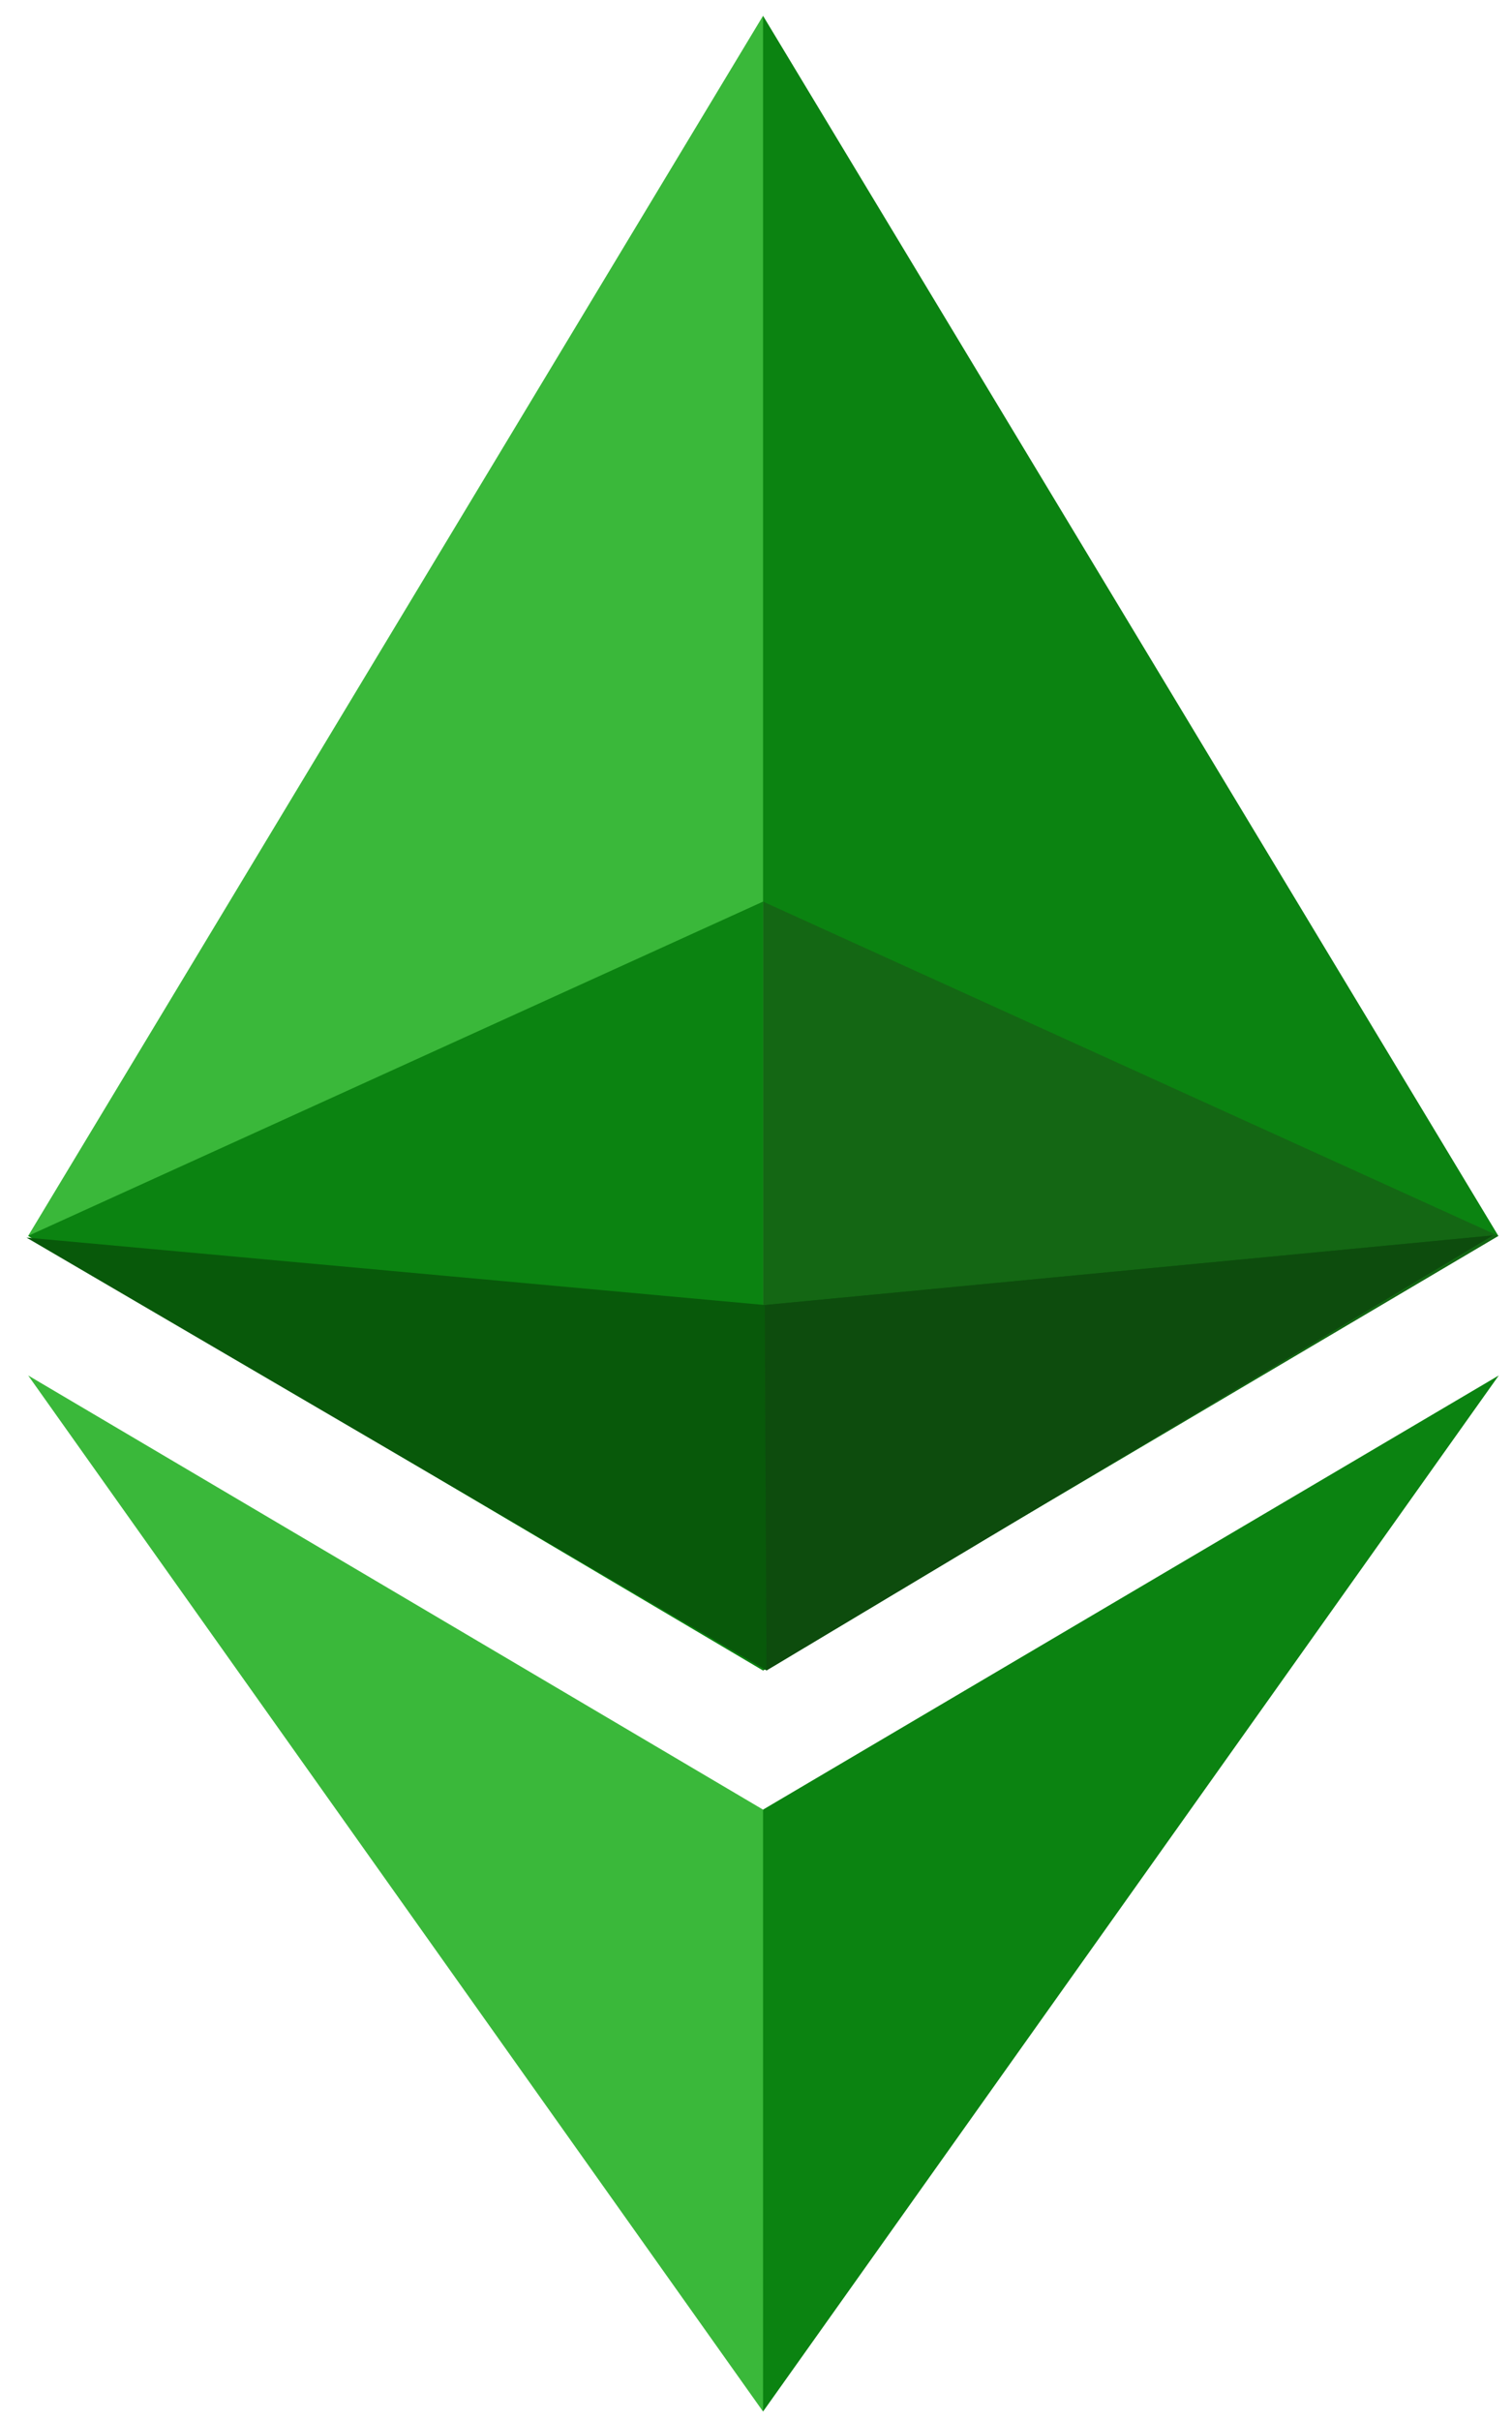
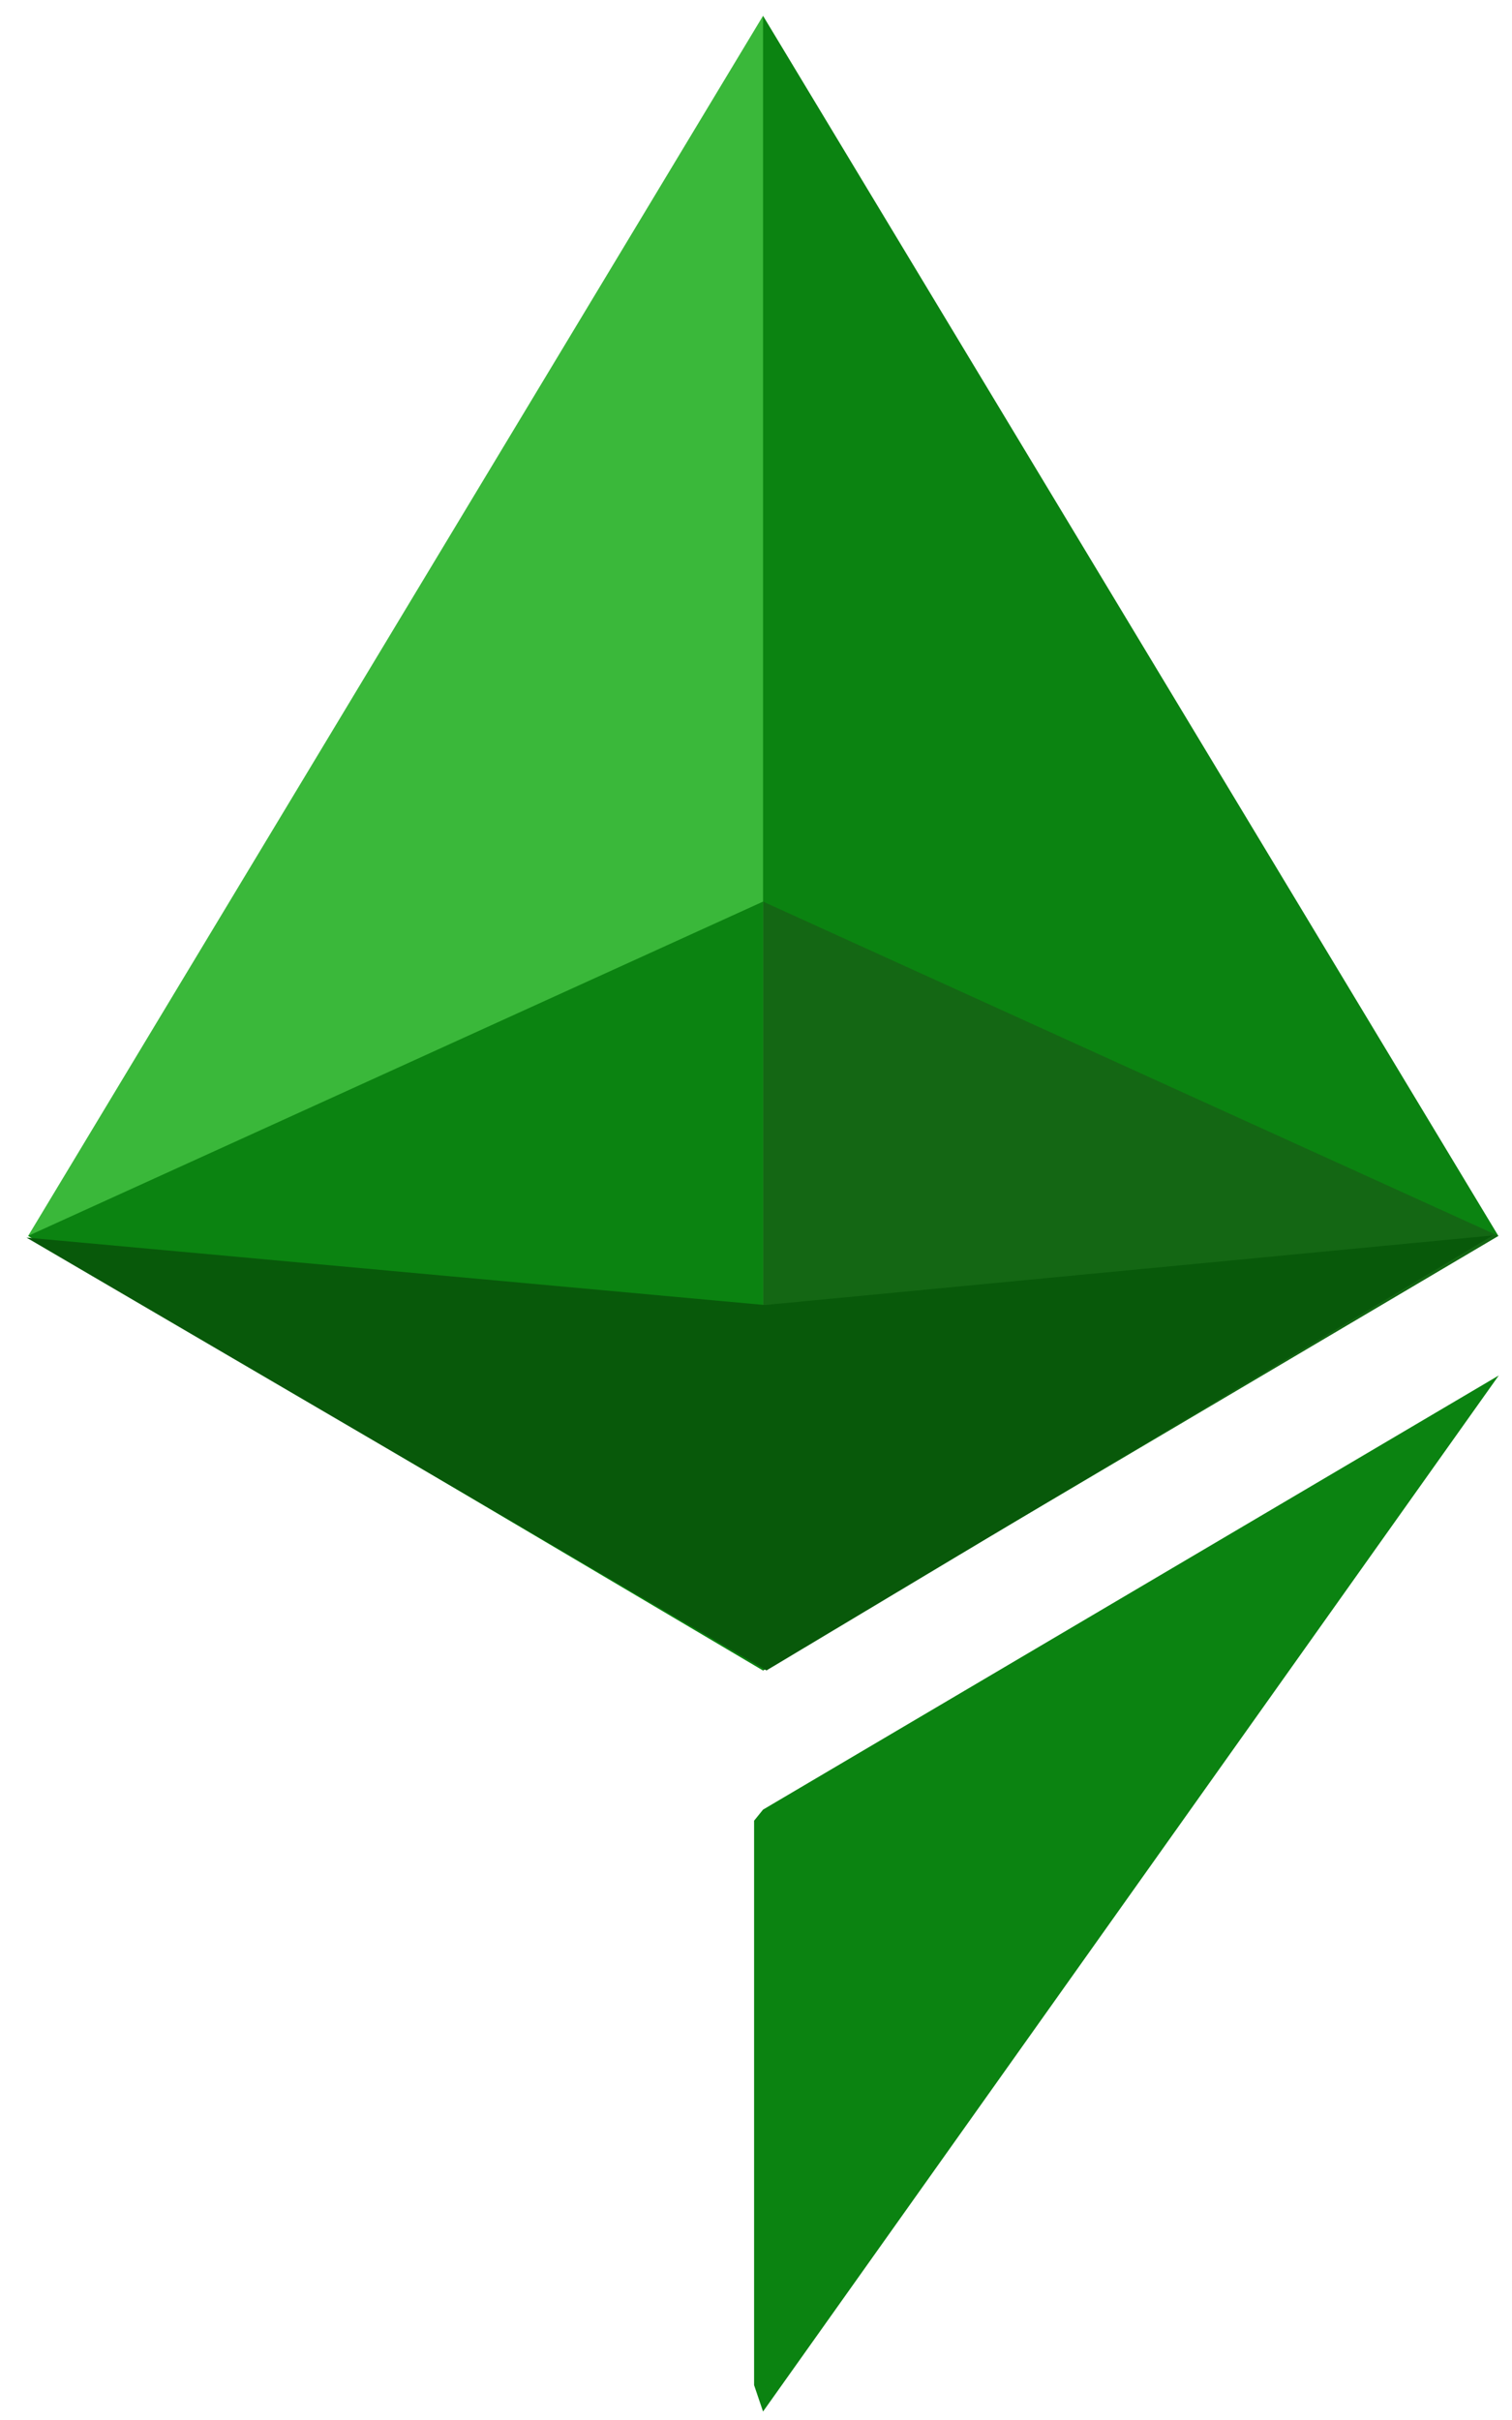
<svg xmlns="http://www.w3.org/2000/svg" version="1.1" id="Layer_1" image-rendering="optimizeQuality" text-rendering="geometricPrecision" shape-rendering="geometricPrecision" x="0px" y="0px" viewBox="0 0 354.3 566.9" style="enable-background:new 0 0 354.3 566.9;" xml:space="preserve">
  <style type="text/css">
	.st0{fill:#0B8311;}
	.st1{fill:#3AB83A;}
	.st2{fill:#146714;}
	.st3{fill:#08590A;}
	.st4{fill:#0D4C0D;}
</style>
  <g id="Layer_x0020_1">
    <g id="_1421394342400">
      <g>
        <polygon class="st0" points="178.8,3.7 175.1,16.5 175.1,387.6 178.8,391.3 351.1,289.5    " />
        <polygon class="st1" points="178.8,3.7 6.6,289.5 178.8,391.3 178.8,211.2    " />
        <polygon class="st0" points="178.8,423.9 176.7,426.5 176.7,558.7 178.8,564.9 351.2,322.2    " />
-         <polygon class="st1" points="178.8,564.9 178.8,423.9 6.6,322.2    " />
        <polygon class="st2" points="178.8,391.3 351.1,289.5 178.8,211.2    " />
        <polygon class="st0" points="6.6,289.5 178.8,391.3 178.8,211.2    " />
      </g>
    </g>
  </g>
  <path id="path1603_2_" class="st3" d="M6.2,289.9l173,15.8l170.6-16.3L179.6,391.3L6.2,289.9z" />
-   <path id="path1606_2_" class="st4" d="M179.2,305.7l170.6-16.3L179.6,391.3L179.2,305.7z" />
+   <path id="path1606_2_" class="st4" d="M179.2,305.7l170.6-16.3L179.2,305.7z" />
</svg>